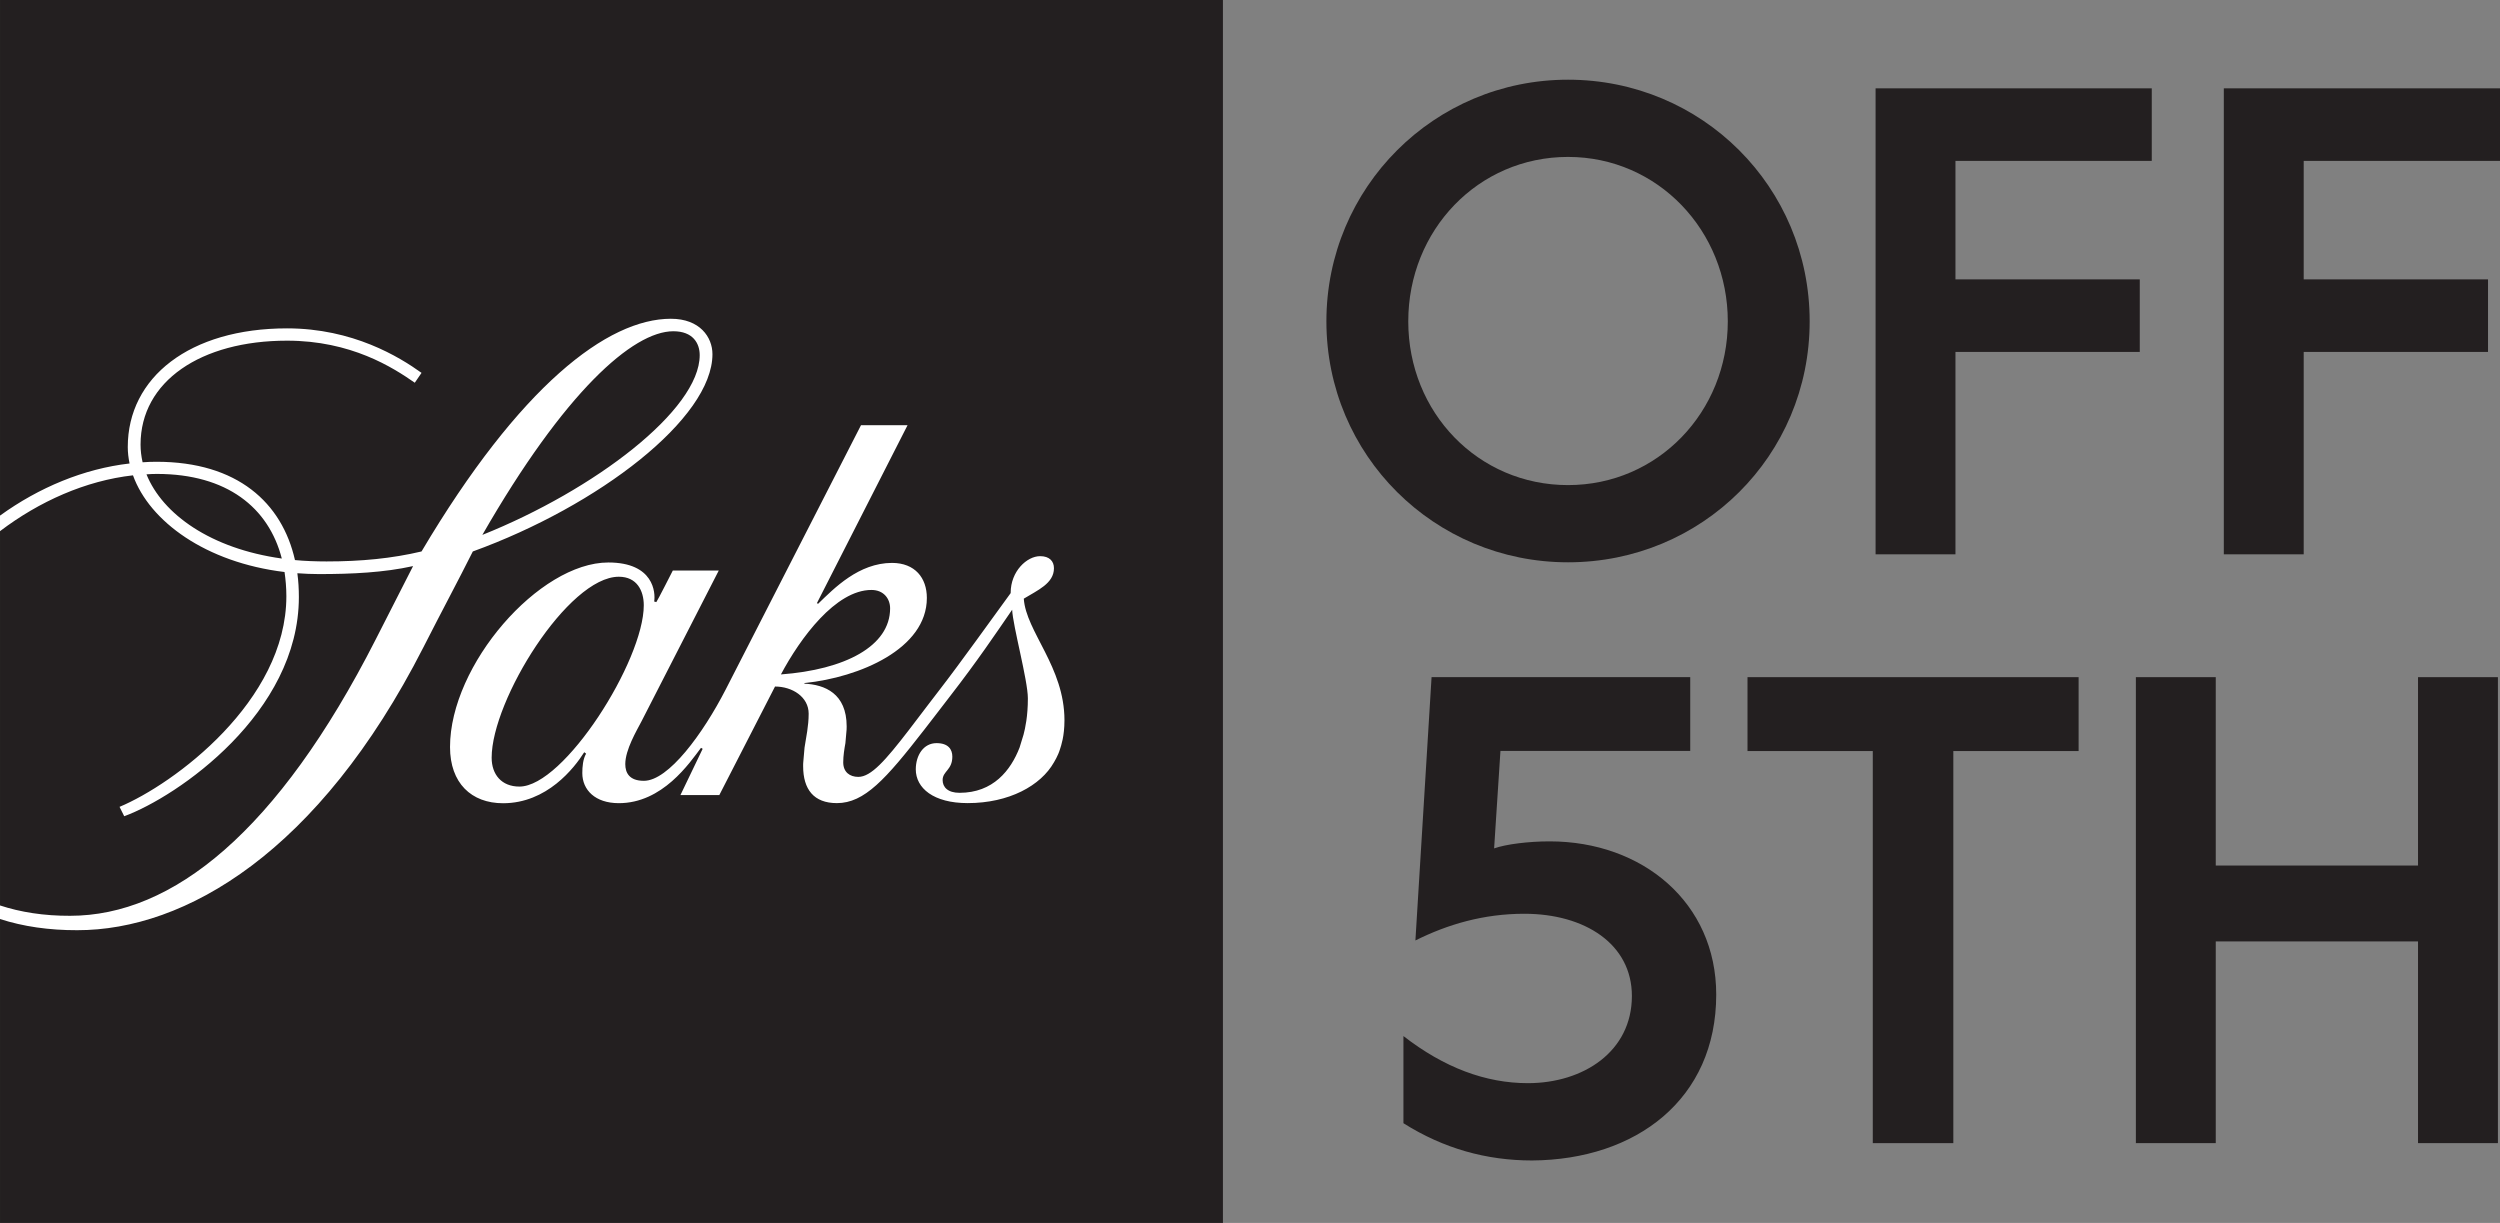
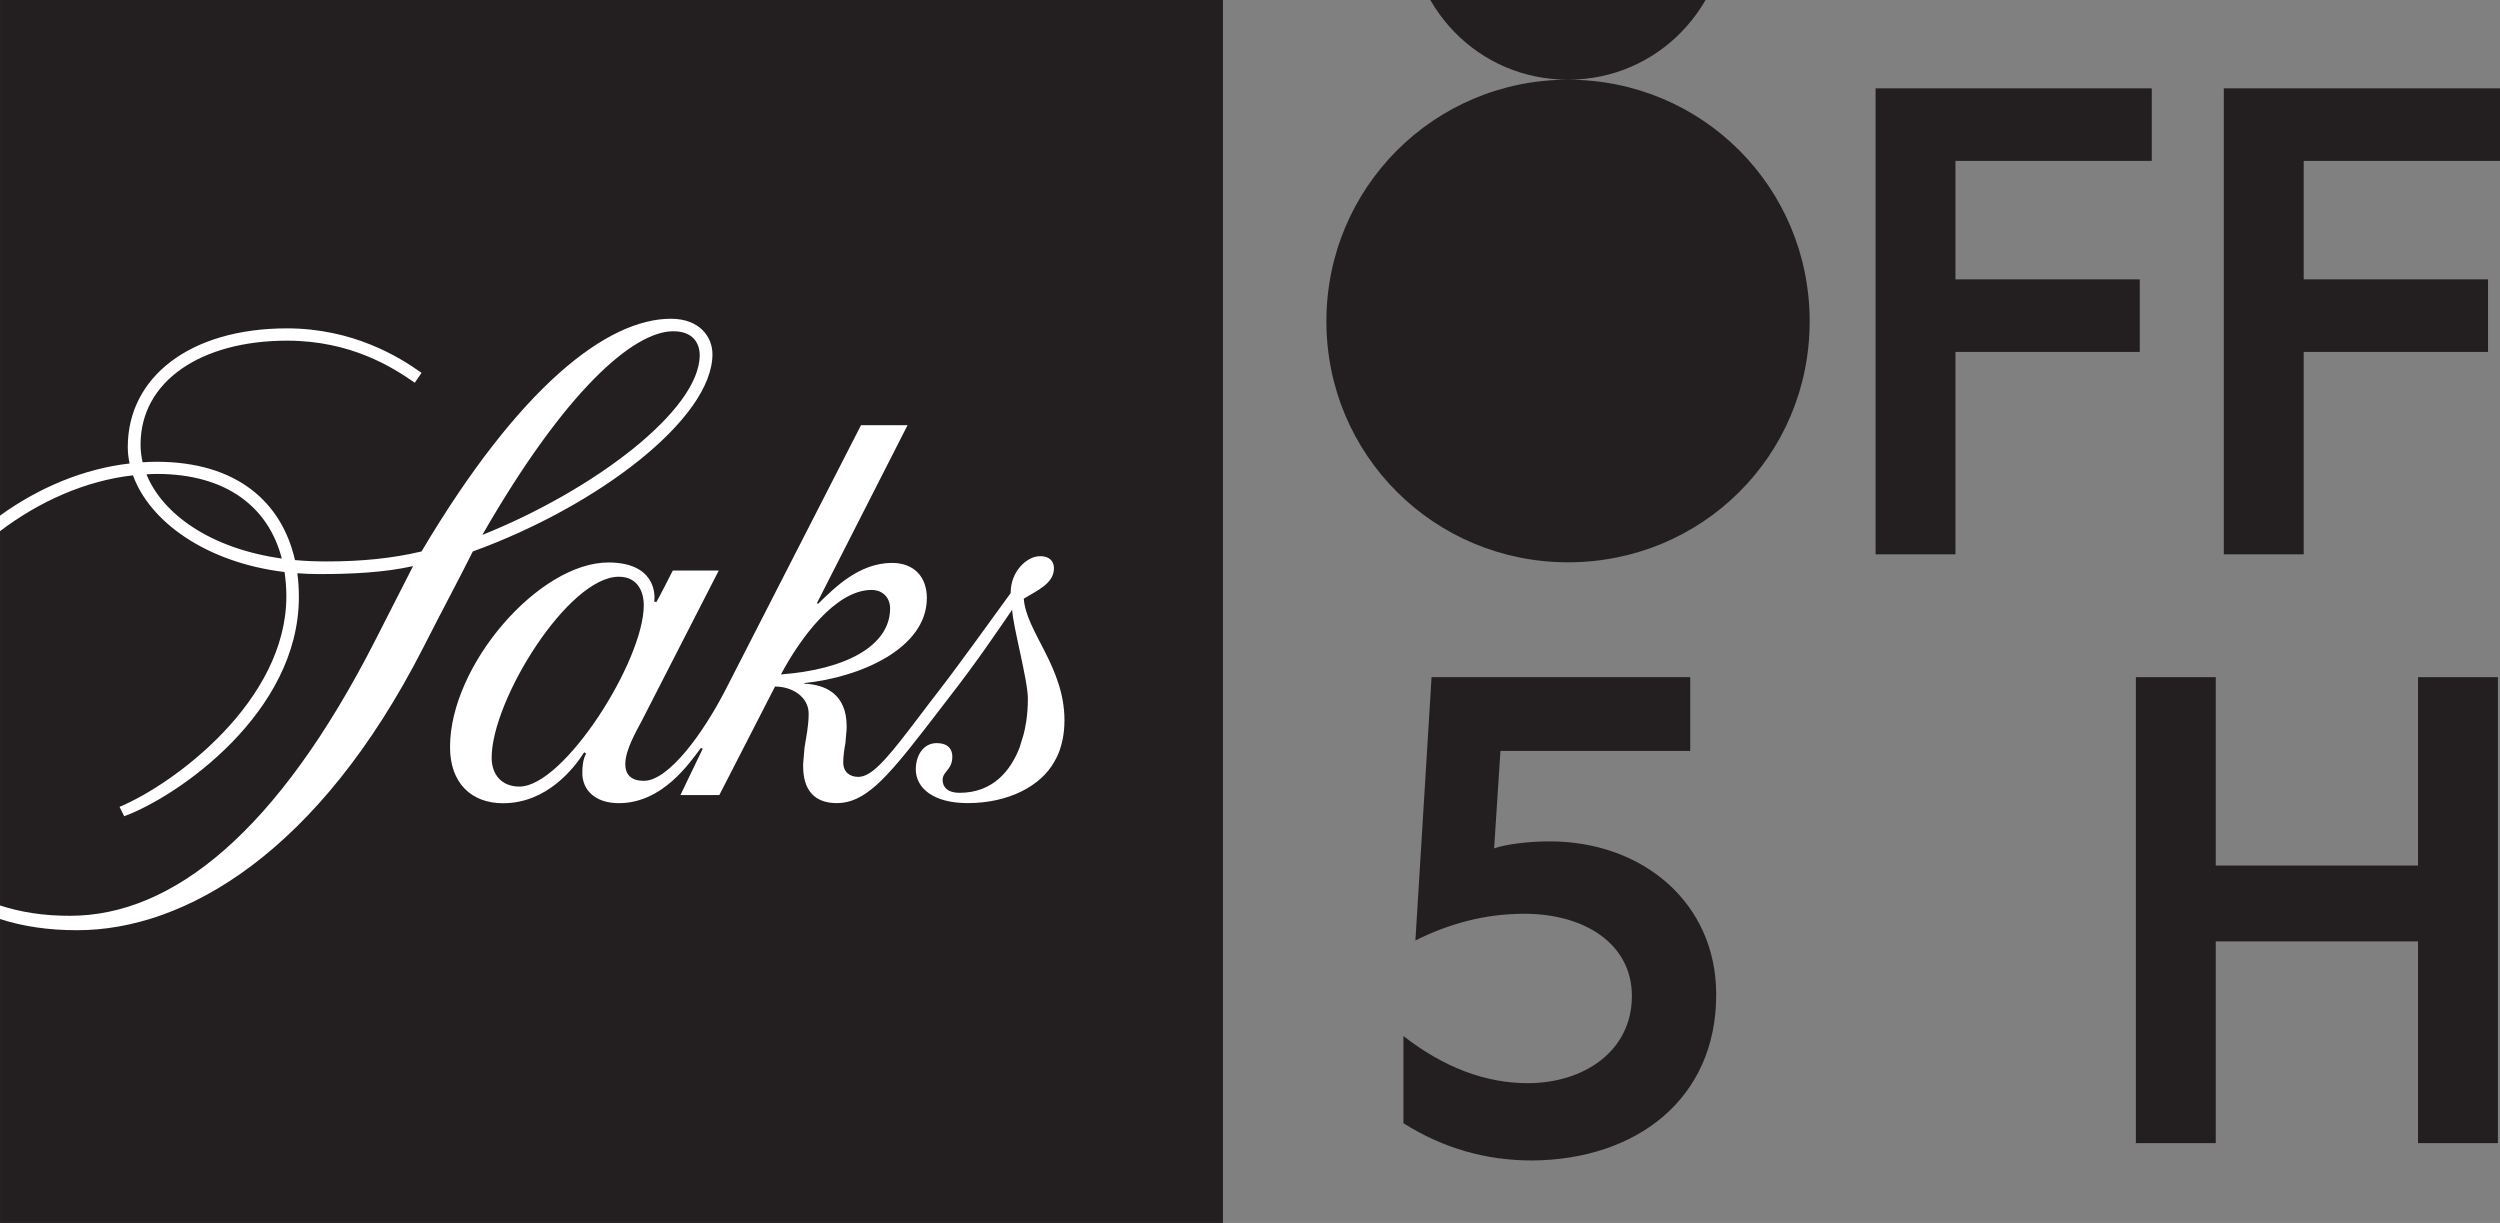
<svg xmlns="http://www.w3.org/2000/svg" id="Ebene_1" data-name="Ebene 1" viewBox="0 0 1449.3 708.96">
  <rect x="0" y="0" width="1449.3" height="708.96" fill="#808080" stroke="none" />
  <defs>
    <style>
      .cls-1 {
        fill: #231f20;
      }

      .cls-1, .cls-2 {
        stroke-width: 0px;
      }

      .cls-2 {
        fill: #fff;
      }
    </style>
  </defs>
  <g>
    <rect class="cls-1" x=".01" width="708.95" height="708.96" />
    <path class="cls-2" d="m614.49,434.36c.71-2.22,2.59-7.53,2.6-16.8,0-30.94-22.28-51.36-23.58-70.5,7.89-4.83,17.49-8.81,17.49-17.65,0-4.1-2.65-6.99-8-6.99-7.71,0-17.09,8.77-17.09,21.23v.18c-10.1,13.85-29.46,40.89-41.14,55.97-4.56,5.87-8.58,11.27-12.4,16.23l-5.63,7.39c-13.46,17.47-21.79,26.96-29.14,26.96-4.96,0-8.76-2.75-8.76-8.44,0-3.8.65-7.75,1.26-11.12l.69-7.87c0-.22.04-1.54.04-1.83,0-19.08-12.64-24.26-24.62-24.79l.27-.36c31.79-3.27,70.84-19.82,70.84-49.31,0-11.69-6.9-20.29-20.18-20.33-19.29.04-33.48,14.6-42.88,23.71-.16-.07-.61-.38-.68-.38,9.91-19.57,52.55-103.16,52.55-103.16h-26.99s-62.8,122.63-78.45,153.24c-13.19,25.64-33.15,52.92-47.42,52.92-8.52,0-10.78-4.71-10.78-9.7,0-8.33,6.55-19.28,9.4-24.78,6.11-11.84,44.8-87.44,44.8-87.44h-26.64s-9,17.74-9.57,18.32l-1.24-.35c.84-5.09-.17-22.62-26.56-22.62-40.12,0-91.81,59.36-91.79,107,0,20.88,12.35,32.57,30.76,32.57,25.38,0,41.24-20.34,47.04-29.57l1.08.82c-1.81,3.18-2.19,7.52-2.19,11.27,0,9.81,7.5,17.4,21.04,17.44,25.46.09,41.2-23.39,47.77-32.08l.96.57-12.89,26.82h22.54s27.03-52.73,32.3-62.93c10.04,0,19.5,6.03,19.5,15.72,0,7.22-1.44,13.43-2.39,19.69l-.74,8.52c-.07.18-.07,1.74-.07,2.24,0,13.41,6.14,21.42,19.56,21.42,15.96,0,28.3-13.79,50.61-42.5l5.52-7.15c3.03-3.92,6.21-8.08,9.6-12.49,15.64-20.18,26.35-36.08,35.88-49.97.39,9.31,9.11,40.92,9.11,51.37s-1.54,17.31-2.51,21.03l-2.3,7.5c-5.09,13.16-15.27,26.23-34.8,26.23-6.84,0-9.81-3.3-9.81-7.4,0-5.17,5.63-5.77,5.63-13.58,0-4.13-2.29-7.82-9.15-7.82-7.52,0-12.01,6.94-12.04,15.2.02,10.86,10.23,19.57,30.08,19.57,24.02,0,42.4-10.15,50.03-23.65,0,0,2.35-3.76,3.49-7.59m-161.78-43.36c11.2-21.06,31.76-48.97,52.47-48.97,7.14,0,10.83,5.1,10.83,10.67,0,21.96-26.22,35.55-63.3,38.3m-63.73-206.19c-36.79,0-87.62,38.84-144.61,134.9-17.12,4.06-34.98,5.79-55.08,5.79-5.83,0-12.93-.25-18.29-.79-7.49-33.17-33.3-56.99-80.22-56.99-2.7-.02-5.41.11-8.11.29-.78-3.42-1.19-6.83-1.19-10.27,0-36.69,34.99-60.23,84.92-60.23,37.11,0,61.31,15.5,74.06,24.39l3.91-5.72c-12.8-9.22-39.79-25.8-77.97-25.8-56.45,0-92.33,28.42-92.33,68.78,0,3.18.37,6.33,1.04,9.55-26.47,3.05-52.43,13.83-75.11,30.22v9.02c22.76-17.26,49.61-29.28,77.09-32.37,9.66,26.8,42.3,50.53,87.86,56.05.65,4.45,1.06,9.13,1.06,14.02,0,60.9-65.25,108.95-96.71,122.12l2.71,5.44c31.09-11.46,101.25-59.89,101.25-127.05,0-4.69-.27-9.36-.88-13.82,4.09.3,8.32.49,12.61.49,19.17-.01,37.5-.87,54.48-4.63-3.98,7.93-13.56,26.51-21.68,42.55-56.76,111.48-117.72,160.18-177.15,160.18-15.2.06-28.79-2.11-40.64-6v7.87c13.38,4.33,28.4,6.53,44.78,6.48,62.49.05,139.95-44.95,200.57-163.8,11.21-22.03,20.47-39.2,28.75-55.76,73.06-26.5,138.92-77.2,138.92-114.37,0-9.86-7.32-20.53-24.04-20.53m-304.06,90.19c1.99-.16,4.08-.24,6.12-.24,40.52.05,64.71,19.49,72.33,49.05-41.12-5.71-69.1-25.67-78.46-48.81m305.43-82.95c11.42,0,15.29,7.02,15.29,13.85,0,31.76-61.01,78.17-126,104.21,47.56-82.87,87.31-118.06,110.71-118.06m-89.22,263.96c-10.35,0-16.1-6.97-16.1-16.75,0-33.35,44.34-104.9,73.73-104.9,10.53,0,14.46,8.19,14.46,16.53.02,32.16-46.22,105.12-72.09,105.12" />
  </g>
-   <path class="cls-1" d="m909.02,46.2c77.57,0,140.08,62.13,140.08,140.08s-62.52,139.7-140.08,139.7-140.08-62.13-140.08-139.7,62.52-140.08,140.08-140.08Zm0,235.02c52.1,0,92.62-42.45,92.62-94.93s-40.52-95.32-92.62-95.32-92.62,42.45-92.62,95.32,40.52,94.93,92.62,94.93Z" />
+   <path class="cls-1" d="m909.02,46.2c77.57,0,140.08,62.13,140.08,140.08s-62.52,139.7-140.08,139.7-140.08-62.13-140.08-139.7,62.52-140.08,140.08-140.08Zc52.1,0,92.62-42.45,92.62-94.93s-40.52-95.32-92.62-95.32-92.62,42.45-92.62,95.32,40.52,94.93,92.62,94.93Z" />
  <path class="cls-1" d="m1335.5,321.35h-46.31V51.21h160.11v42.06h-113.8v68.69h106.85v42.06h-106.85v117.31Z" />
  <path class="cls-1" d="m1133.62,321.35h-46.31V51.21h160.11v42.06h-113.8v68.69h106.85v42.06h-106.85v117.31Z" />
  <path class="cls-1" d="m813.61,600.63c23.63,18.34,47.67,27.3,72.12,27.3,32.19,0,60.31-18.34,60.31-50.53,0-30.15-27.3-47.67-62.34-47.67-23.63,0-44.41,6.11-63.16,15.48l9.37-152.66h149.95v42.78h-110.02l-3.67,56.5c6.93-2.44,19.97-4.07,32.19-4.07,53.79,0,96.57,35.45,96.57,88.83,0,60.71-46.45,95.75-106.76,96.16-26.49,0-51.34-6.93-74.57-21.6v-50.53Z" />
-   <path class="cls-1" d="m1013.06,392.56h191.95v42.84h-72.63v227.3h-46.69v-227.3h-72.63v-42.84Z" />
  <path class="cls-1" d="m1238.21,392.56h46.31v109.21h117.26v-109.21h46.31v270.13h-46.31v-116.93h-117.26v116.93h-46.31v-270.13Z" />
</svg>